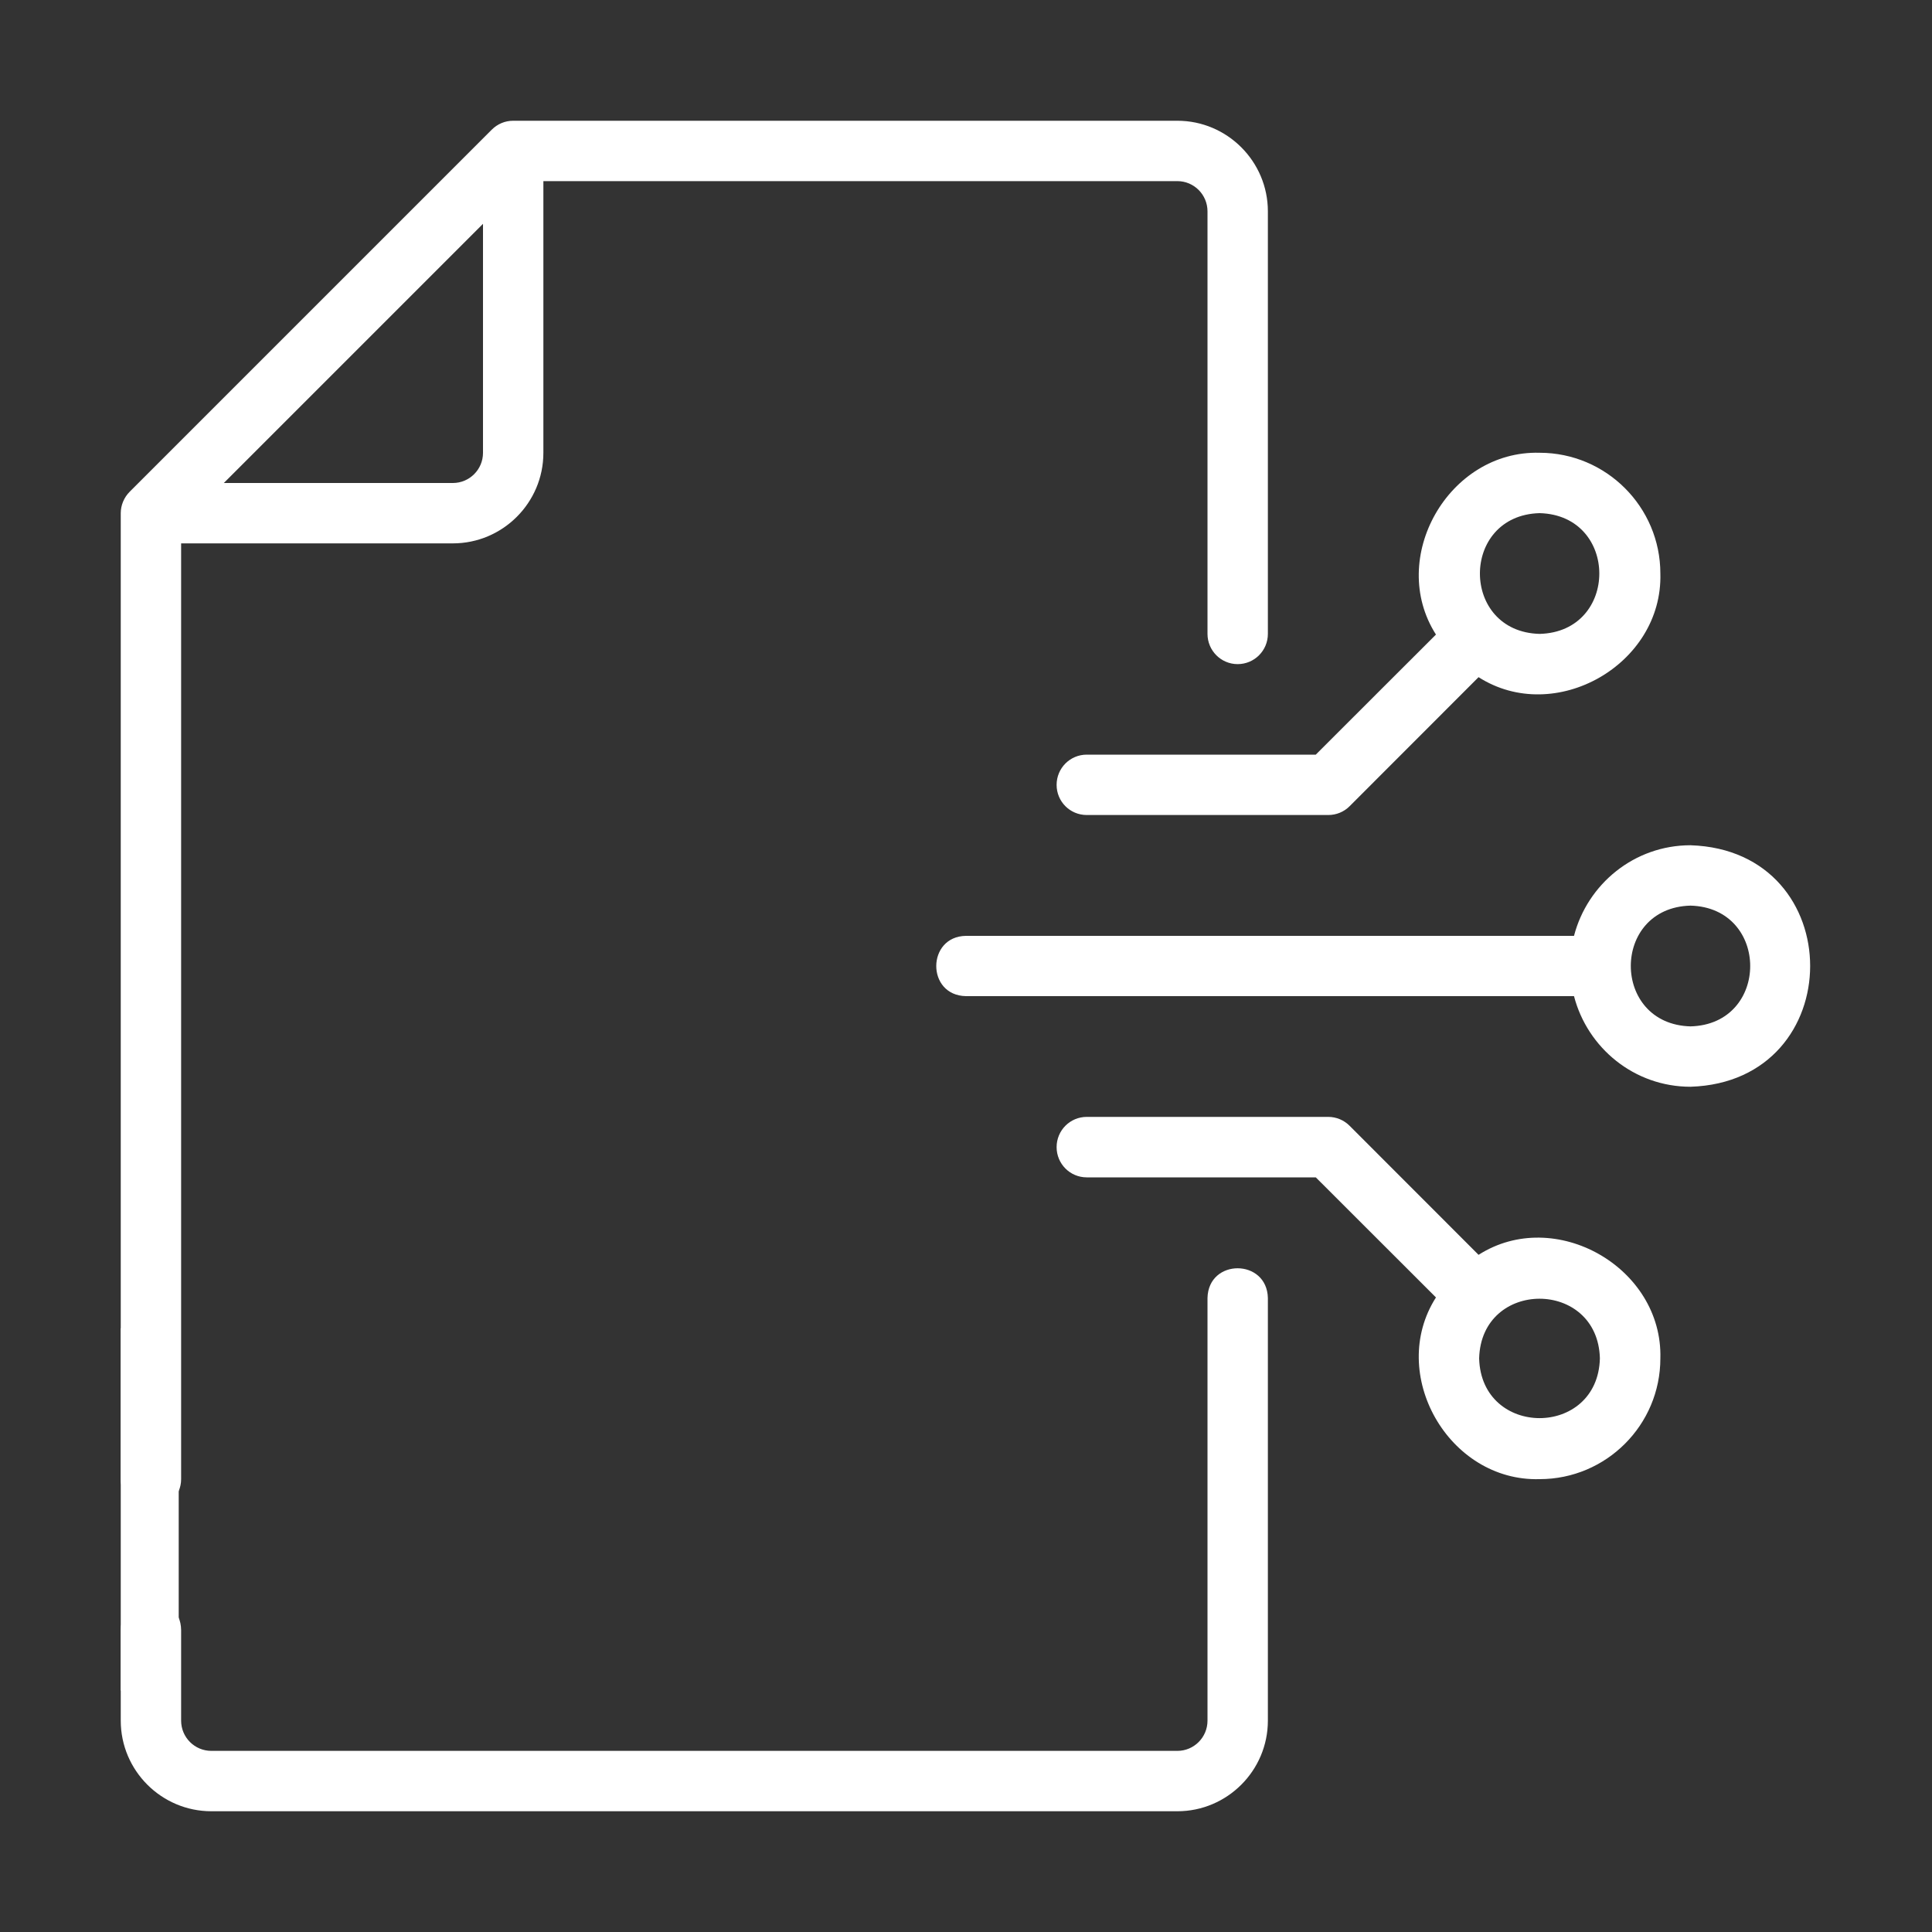
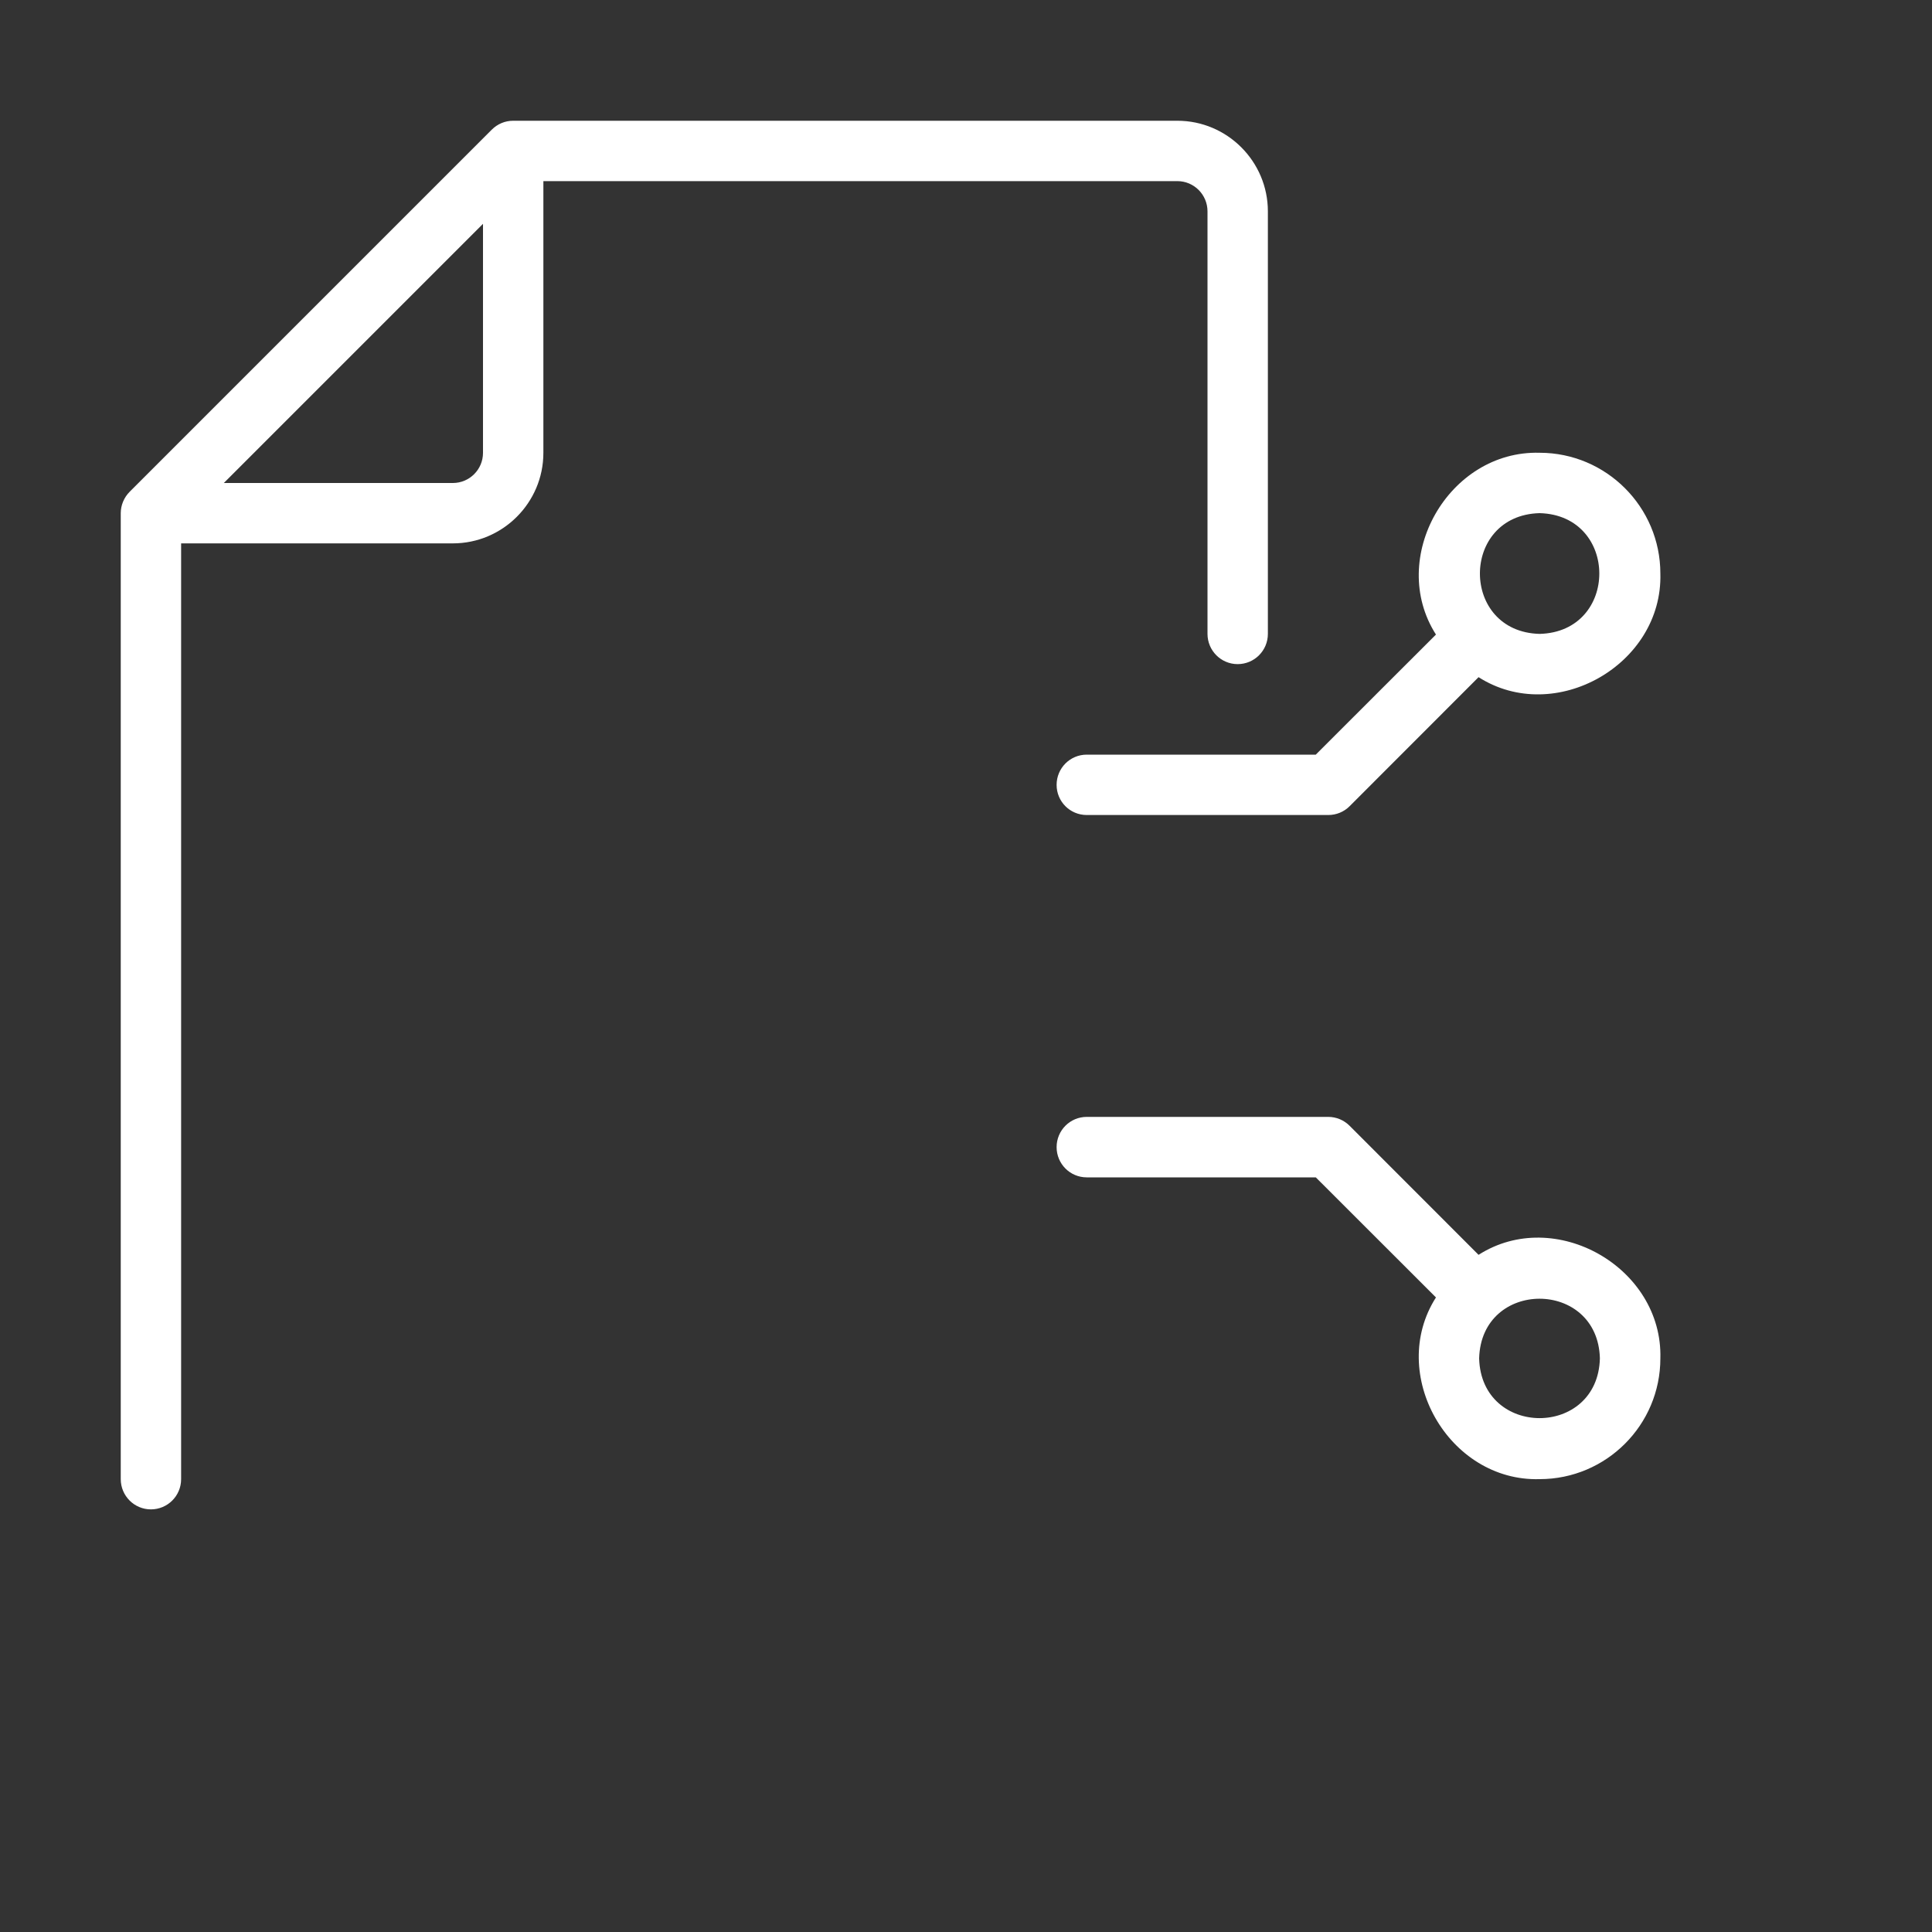
<svg xmlns="http://www.w3.org/2000/svg" width="20" height="20" viewBox="0 0 20 20" fill="none">
  <rect x="0" y="0" width="20" height="20" fill="#333333" stroke="none" />
-   <path d="M17.5 8.75C16.919 8.75 16.434 9.15 16.294 9.688H10C9.592 9.693 9.587 10.305 10 10.312H16.294C16.434 10.85 16.919 11.25 17.5 11.25C19.15 11.198 19.153 8.803 17.5 8.75ZM17.5 10.625C16.676 10.603 16.676 9.396 17.5 9.375C18.324 9.397 18.324 10.604 17.5 10.625Z" fill="white" />
  <path d="M15.938 15.312C16.627 15.312 17.188 14.752 17.188 14.062C17.214 13.12 16.097 12.485 15.306 12.99L13.971 11.654C13.912 11.595 13.833 11.562 13.75 11.562H11.25C11.077 11.562 10.938 11.702 10.938 11.875C10.938 12.048 11.077 12.188 11.25 12.188H13.621L14.865 13.431C14.36 14.222 14.995 15.339 15.938 15.312ZM16.562 14.062C16.541 14.887 15.334 14.886 15.312 14.062C15.334 13.238 16.541 13.239 16.562 14.062Z" fill="white" />
  <path d="M10.938 8.125C10.938 8.298 11.077 8.437 11.25 8.437H13.75C13.833 8.437 13.912 8.405 13.971 8.346L15.306 7.01C16.097 7.515 17.214 6.88 17.188 5.937C17.188 5.248 16.627 4.687 15.938 4.687C14.995 4.661 14.36 5.778 14.865 6.569C14.865 6.568 13.621 7.812 13.621 7.812H11.25C11.077 7.812 10.938 7.952 10.938 8.125ZM15.938 5.312C16.762 5.334 16.762 6.541 15.938 6.562C15.114 6.541 15.114 5.334 15.938 5.312Z" fill="white" />
  <path d="M1.562 15.625C1.735 15.625 1.875 15.485 1.875 15.312V5.625H4.688C5.204 5.625 5.625 5.204 5.625 4.688V1.875H12.188C12.36 1.875 12.5 2.015 12.5 2.188V6.562C12.5 6.735 12.64 6.875 12.812 6.875C12.985 6.875 13.125 6.735 13.125 6.562V2.188C13.125 1.671 12.704 1.25 12.188 1.25H5.312C5.271 1.25 5.23 1.258 5.192 1.274C5.154 1.29 5.12 1.313 5.091 1.342L1.342 5.091C1.284 5.149 1.25 5.23 1.25 5.312V15.312C1.25 15.485 1.39 15.625 1.562 15.625ZM4.688 5H2.317L5 2.317V4.688C5 4.86 4.86 5 4.688 5Z" fill="white" />
-   <path d="M2.188 18.75H12.188C12.704 18.75 13.125 18.329 13.125 17.812V13.437C13.116 13.028 12.509 13.025 12.5 13.437C12.5 13.437 12.5 17.812 12.5 17.812C12.5 17.985 12.36 18.125 12.188 18.125H2.188C2.015 18.125 1.875 17.985 1.875 17.812V16.875C1.871 16.465 1.255 16.464 1.25 16.875C1.25 16.875 1.25 17.812 1.25 17.812C1.25 18.329 1.671 18.75 2.188 18.75Z" fill="white" />
-   <line x1="1.55" y1="13.75" x2="1.55" y2="17.5" stroke="white" stroke-width="0.6" />
</svg>